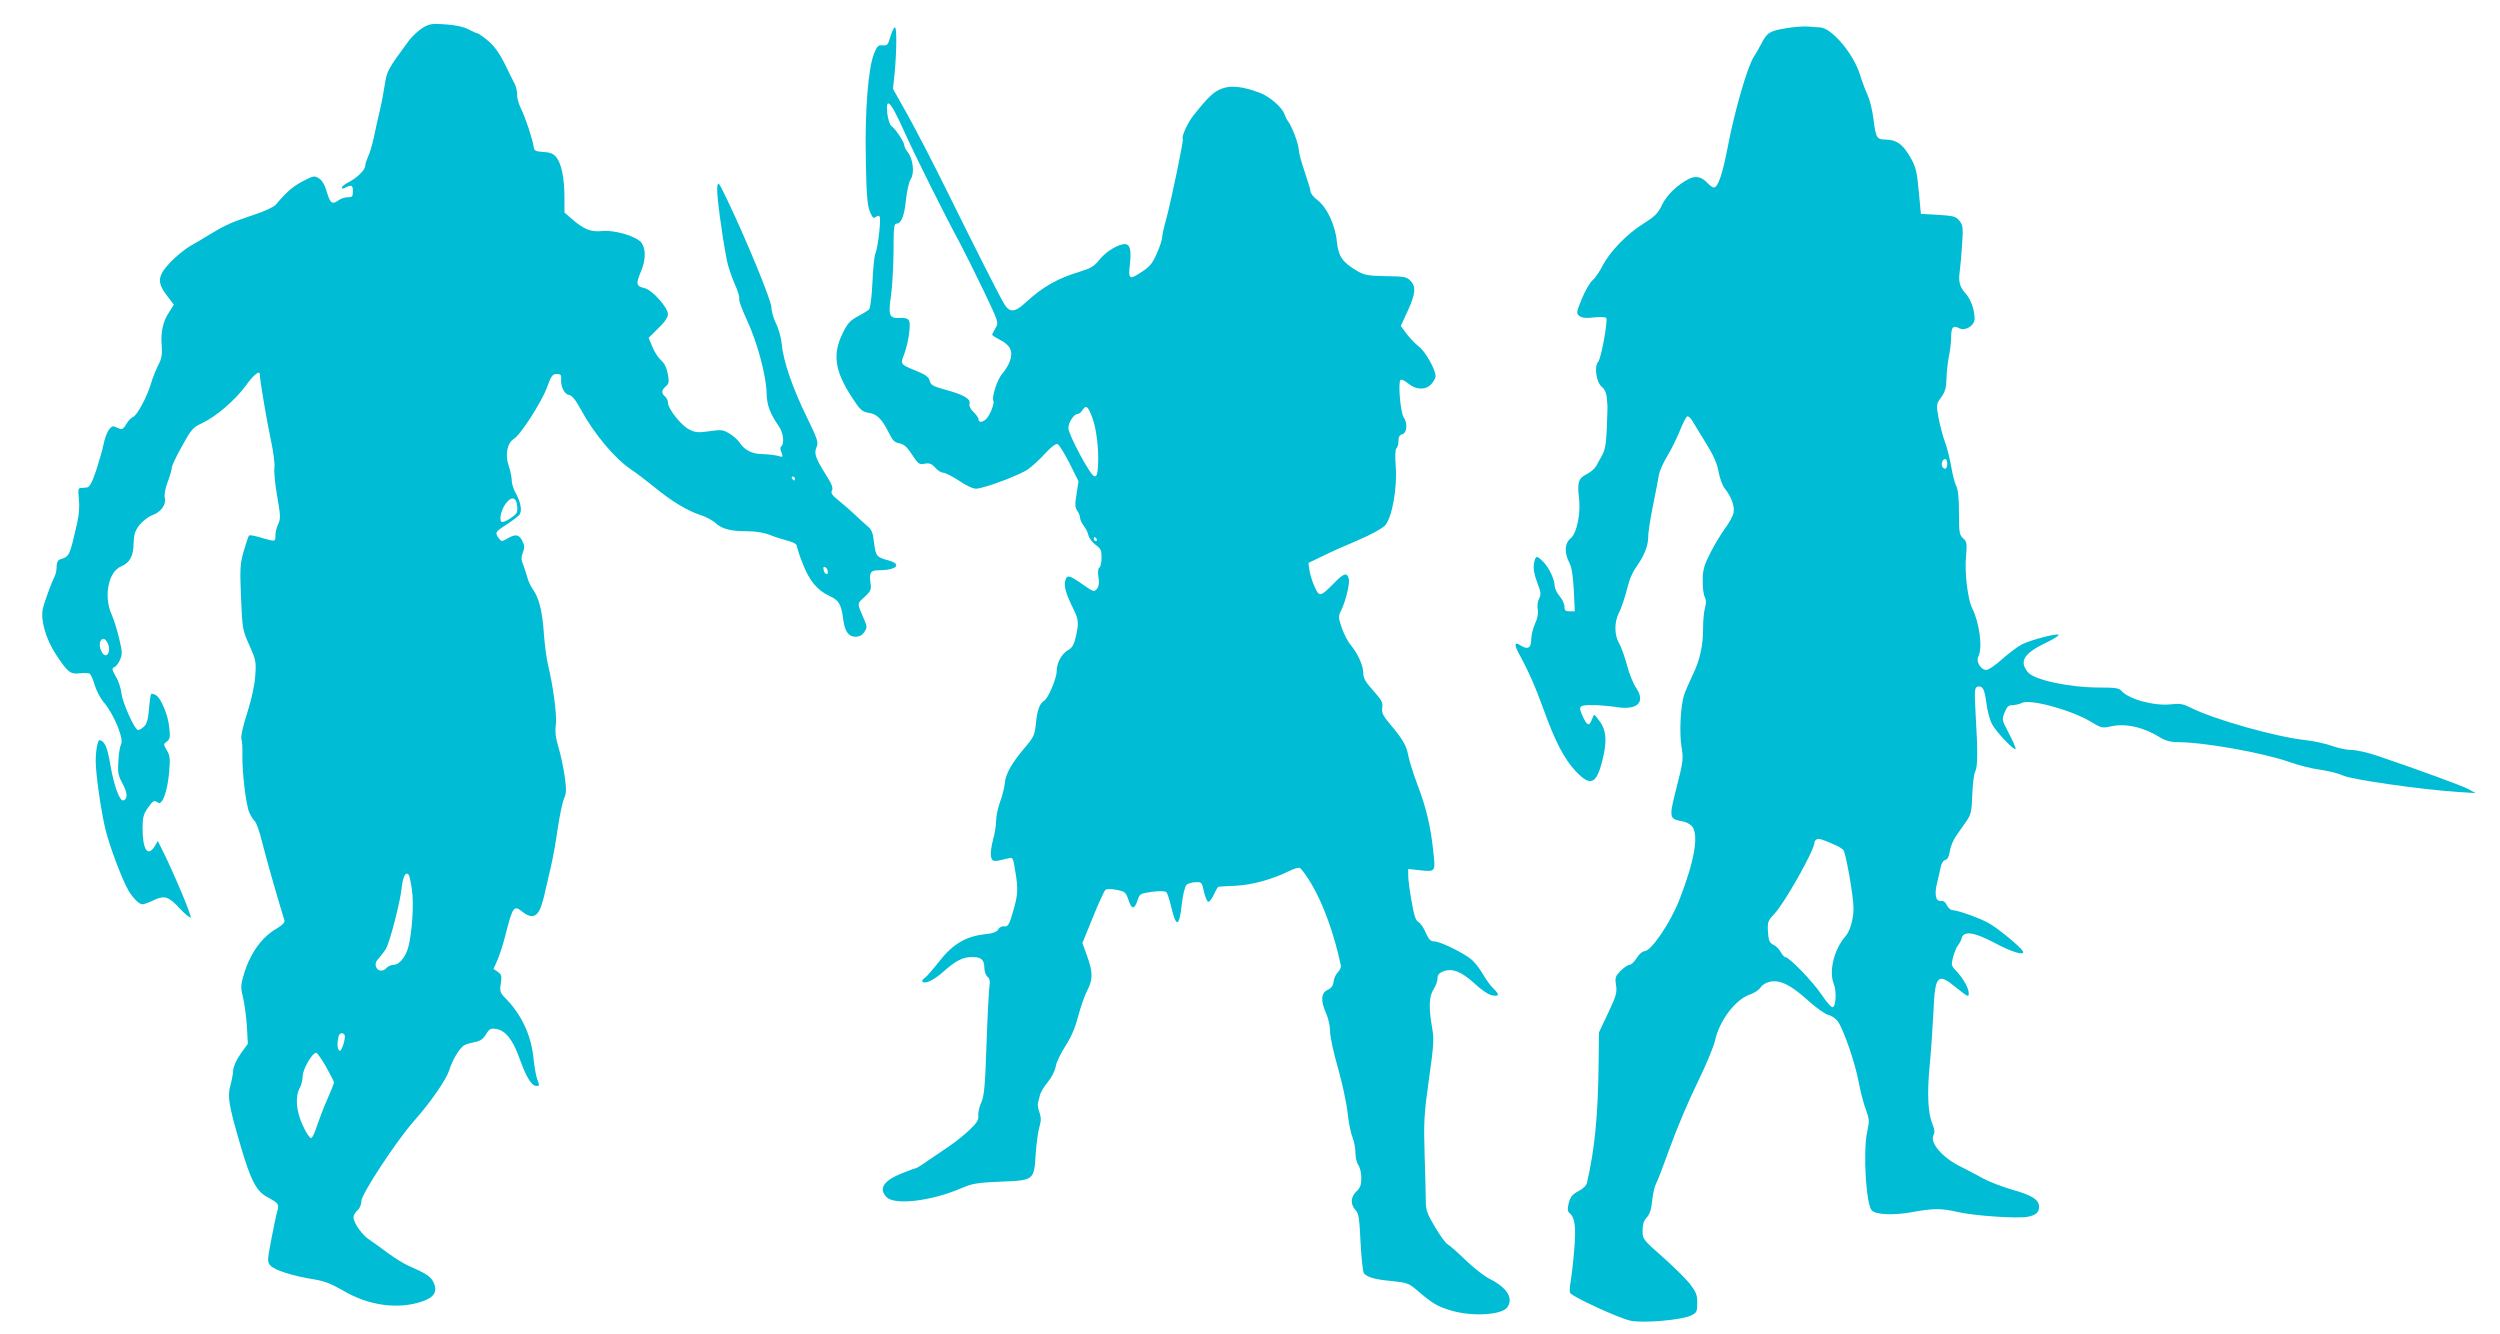
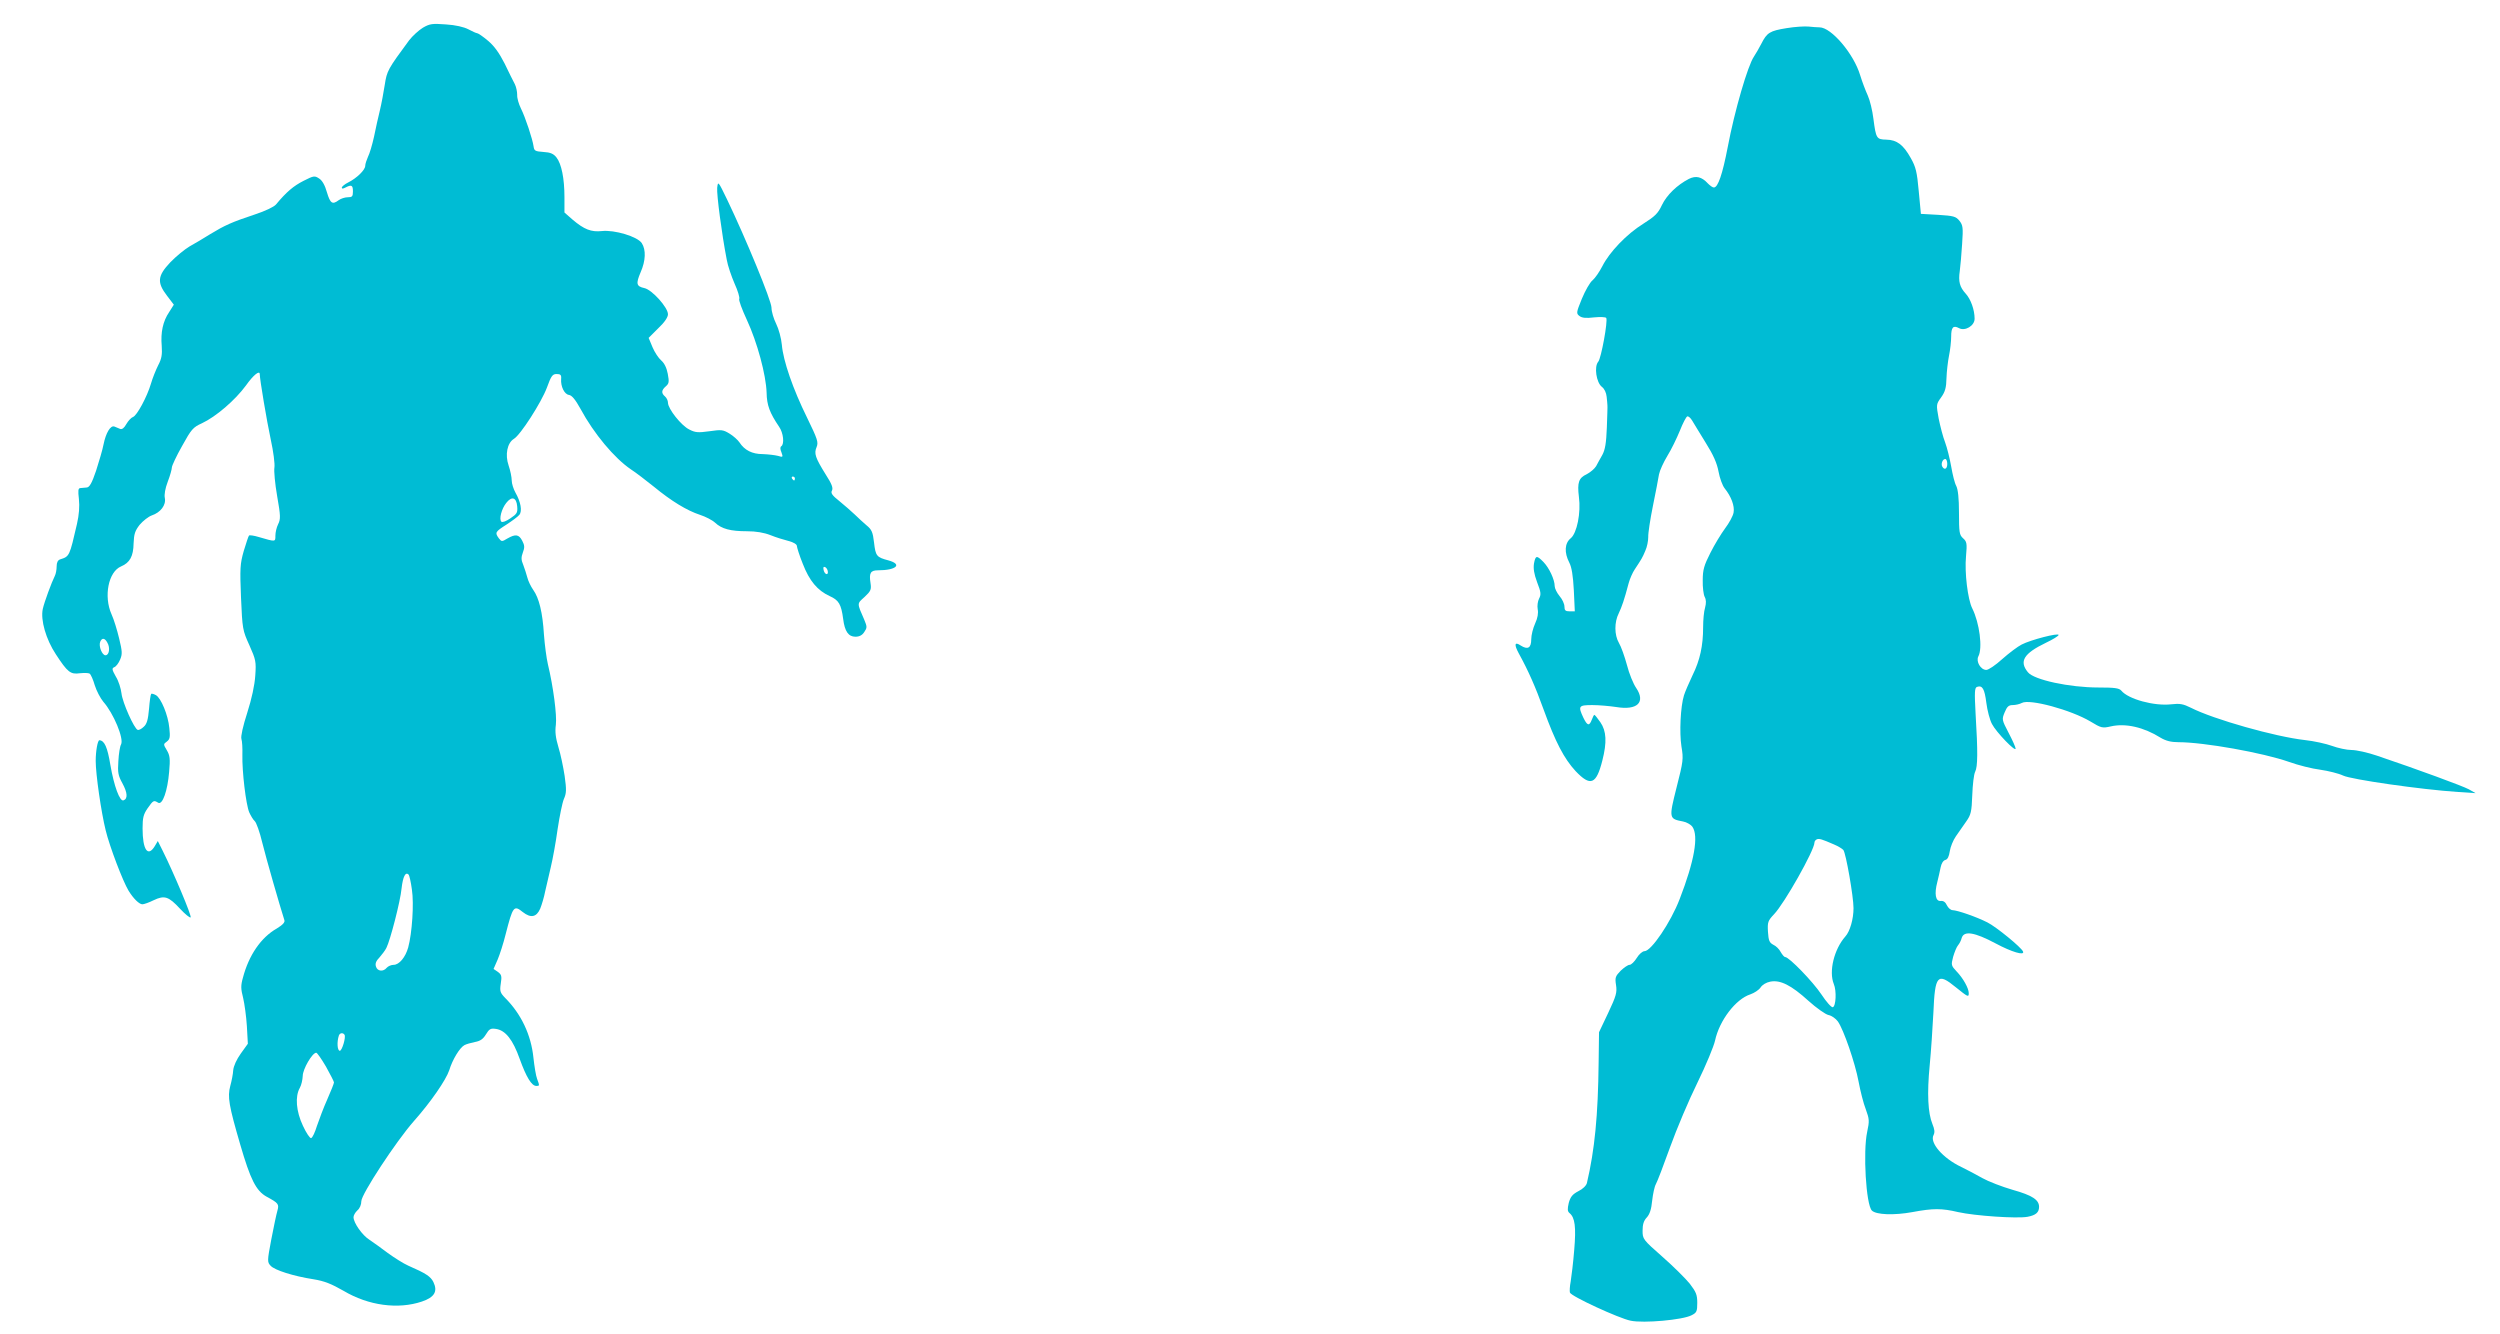
<svg xmlns="http://www.w3.org/2000/svg" version="1.0" width="1280pt" height="683pt" viewBox="0 0 1280 683" preserveAspectRatio="xMidYMid meet">
  <g transform="translate(0,683) scale(0.1,-0.1)" fill="#00bcd4" stroke="none">
    <path d="M2165 6688 c-21 -13 -53 -42 -70 -64 -109 -148 -114 -156 -125 -228 -6 -39 -17 -98 -25 -131 -8 -33 -22 -94 -30 -135 -9 -41 -23 -88 -31 -103 -7 -16 -14 -36 -14 -46 0 -21 -43 -63 -87 -85 -18 -9 -33 -21 -33 -27 0 -6 6 -6 19 1 31 16 38 12 38 -20 0 -26 -4 -30 -27 -30 -14 0 -35 -7 -46 -15 -32 -24 -43 -17 -60 40 -10 36 -24 61 -40 71 -23 15 -27 15 -80 -12 -51 -26 -87 -56 -141 -121 -10 -12 -56 -34 -108 -51 -118 -39 -155 -56 -229 -101 -33 -21 -81 -49 -106 -63 -25 -15 -69 -51 -98 -81 -66 -70 -69 -103 -17 -171 l35 -46 -24 -38 c-32 -47 -44 -104 -38 -173 3 -44 0 -65 -18 -99 -12 -24 -29 -66 -37 -94 -20 -68 -72 -164 -92 -171 -9 -3 -24 -19 -34 -36 -11 -20 -22 -29 -32 -25 -8 3 -21 9 -29 12 -20 8 -44 -32 -56 -92 -5 -27 -23 -87 -38 -134 -22 -65 -34 -85 -48 -86 -10 -1 -25 -2 -33 -3 -11 -1 -12 -13 -7 -56 4 -38 1 -80 -10 -128 -38 -165 -38 -166 -86 -181 -12 -4 -18 -16 -18 -36 0 -17 -4 -38 -9 -48 -17 -34 -54 -134 -62 -170 -12 -56 16 -155 67 -232 60 -92 75 -104 123 -97 21 2 44 2 50 -2 6 -4 18 -31 26 -59 9 -29 29 -67 44 -85 53 -60 106 -189 91 -218 -6 -10 -12 -48 -14 -86 -4 -59 -1 -74 21 -114 26 -48 28 -79 5 -87 -19 -6 -48 72 -67 182 -15 91 -30 124 -56 126 -9 0 -19 -55 -19 -106 0 -68 28 -262 51 -355 20 -83 88 -261 117 -309 25 -41 55 -70 71 -70 8 0 34 9 58 21 55 26 76 20 135 -44 26 -28 51 -48 54 -44 7 6 -88 231 -143 341 l-25 50 -16 -27 c-35 -57 -62 -18 -62 91 0 55 4 72 26 104 29 41 31 42 54 28 22 -13 48 61 56 158 6 67 4 84 -12 111 -18 30 -18 31 0 44 16 12 18 23 13 69 -6 67 -43 155 -69 169 -11 6 -22 9 -24 6 -3 -3 -8 -37 -11 -77 -5 -55 -11 -77 -27 -91 -11 -11 -25 -18 -31 -16 -18 6 -78 140 -83 187 -3 25 -15 64 -29 86 -20 36 -21 42 -8 48 9 3 22 20 30 39 12 28 11 42 -5 108 -10 42 -27 98 -39 124 -41 92 -16 218 49 245 45 19 63 52 64 118 2 48 7 64 31 95 17 20 45 42 62 48 45 15 74 53 67 89 -4 17 2 50 15 84 12 31 21 64 21 73 0 8 23 58 52 109 48 87 56 96 102 117 71 33 170 118 225 193 39 55 71 80 71 58 0 -26 36 -240 56 -333 14 -64 22 -127 19 -145 -3 -17 3 -83 14 -146 18 -102 18 -118 5 -144 -8 -16 -14 -42 -14 -59 0 -32 2 -32 -87 -6 -23 7 -45 10 -48 7 -3 -3 -15 -39 -27 -79 -19 -67 -20 -89 -14 -239 7 -161 8 -167 43 -244 33 -74 35 -84 30 -155 -3 -48 -18 -118 -41 -190 -22 -68 -34 -122 -30 -134 4 -12 6 -48 5 -81 -2 -86 18 -254 35 -295 8 -18 21 -39 28 -45 8 -6 26 -56 39 -111 20 -81 89 -321 113 -396 4 -11 -8 -24 -39 -43 -81 -46 -143 -137 -173 -251 -12 -42 -11 -58 1 -105 7 -30 16 -95 19 -144 l5 -90 -36 -50 c-22 -31 -37 -64 -39 -86 -1 -19 -8 -55 -15 -80 -15 -56 -7 -101 51 -300 52 -179 81 -237 135 -267 61 -33 65 -38 55 -73 -5 -17 -19 -83 -31 -146 -21 -111 -21 -116 -3 -135 20 -22 116 -53 220 -69 55 -9 90 -23 153 -59 128 -76 279 -96 401 -55 65 22 82 52 59 100 -14 28 -37 44 -129 84 -25 11 -72 41 -105 65 -33 25 -75 55 -93 67 -37 23 -82 87 -82 116 0 9 9 25 20 35 12 10 20 29 20 47 0 35 178 307 270 411 86 97 163 209 180 259 17 56 54 116 78 129 9 5 34 12 54 16 28 5 42 16 56 39 17 28 24 32 51 28 49 -7 87 -55 122 -154 34 -94 61 -138 85 -138 17 0 17 1 4 36 -6 15 -14 64 -19 110 -12 115 -62 222 -145 305 -25 26 -28 34 -22 73 6 38 4 46 -15 60 l-22 15 21 48 c11 26 30 85 41 130 37 144 42 150 88 113 41 -32 70 -26 89 18 8 20 20 60 25 87 6 28 19 84 29 125 10 41 26 129 35 195 10 66 24 135 32 154 13 29 14 47 4 118 -7 46 -21 113 -32 148 -14 47 -18 78 -13 114 6 48 -13 195 -41 311 -7 30 -16 98 -20 151 -7 114 -25 187 -55 229 -12 17 -26 46 -30 63 -5 18 -14 47 -21 65 -11 25 -11 39 -2 63 10 26 9 37 -3 60 -17 33 -34 36 -76 12 -28 -17 -30 -17 -44 1 -21 29 -19 33 39 70 29 19 59 41 66 50 16 19 7 67 -20 114 -10 18 -19 46 -19 62 0 16 -7 51 -16 77 -19 55 -7 115 27 136 34 20 141 187 169 262 22 61 29 70 50 70 20 0 25 -5 23 -25 -3 -39 17 -79 40 -82 15 -2 33 -24 59 -71 69 -128 174 -253 258 -310 25 -16 78 -57 118 -89 90 -74 169 -122 236 -144 28 -9 63 -27 77 -40 34 -32 79 -44 164 -44 46 0 87 -7 120 -20 27 -11 69 -24 93 -30 24 -6 42 -17 42 -25 0 -7 13 -49 30 -91 34 -88 75 -137 138 -166 47 -21 59 -42 69 -117 8 -64 27 -91 63 -91 20 0 35 8 45 24 15 22 15 27 0 63 -38 87 -38 81 2 117 32 30 35 38 30 71 -8 51 0 65 38 65 95 0 127 31 53 51 -60 16 -65 22 -73 92 -6 52 -12 66 -38 87 -16 14 -44 39 -61 56 -17 16 -52 47 -78 68 -38 30 -46 42 -38 55 6 13 -1 33 -32 81 -54 87 -61 108 -47 141 10 25 5 40 -49 151 -72 146 -122 290 -129 373 -3 33 -16 81 -29 107 -13 26 -24 63 -24 83 0 35 -131 353 -228 555 -45 93 -46 94 -50 58 -3 -34 23 -234 49 -368 5 -30 24 -85 40 -122 17 -37 27 -72 24 -78 -4 -6 14 -54 39 -108 53 -114 98 -281 101 -372 1 -65 16 -104 64 -175 22 -31 28 -89 11 -100 -6 -4 -6 -15 1 -31 9 -25 8 -26 -18 -18 -16 4 -50 8 -78 9 -54 0 -93 20 -119 60 -8 12 -31 33 -51 45 -33 20 -41 21 -103 12 -58 -8 -72 -7 -103 9 -41 20 -109 106 -109 137 0 11 -7 25 -15 32 -20 17 -19 32 4 52 16 14 18 22 10 64 -6 32 -18 55 -34 69 -13 11 -33 41 -44 67 l-20 48 49 49 c33 31 50 57 50 72 0 35 -82 126 -121 134 -41 9 -44 22 -19 81 26 59 28 115 6 149 -22 34 -140 69 -204 62 -55 -6 -91 8 -151 59 l-41 36 0 78 c0 96 -15 171 -41 204 -15 19 -31 26 -67 28 -42 3 -47 6 -50 28 -5 37 -42 149 -65 195 -11 22 -20 53 -19 69 0 17 -5 41 -12 55 -8 15 -31 61 -52 105 -28 55 -53 90 -85 117 -26 22 -51 39 -56 39 -4 0 -25 9 -45 20 -23 12 -66 22 -115 25 -69 5 -82 4 -118 -17z m1905 -2308 c0 -5 -2 -10 -4 -10 -3 0 -8 5 -11 10 -3 6 -1 10 4 10 6 0 11 -4 11 -10z m-1422 -142 c3 -33 -1 -39 -35 -62 -22 -15 -41 -22 -46 -17 -13 13 1 66 25 96 28 36 52 29 56 -17z m1590 -331 c5 -24 -15 -21 -21 4 -3 13 -1 19 6 16 7 -2 13 -11 15 -20z m-3688 -368 c15 -26 9 -64 -10 -64 -17 0 -36 46 -27 69 9 22 24 20 37 -5z m1559 -1264 c11 -72 1 -222 -19 -296 -14 -50 -46 -89 -75 -89 -12 0 -28 -7 -35 -15 -18 -22 -48 -18 -55 6 -5 15 0 29 18 47 13 15 29 36 35 48 20 39 72 240 78 305 7 61 20 87 36 71 4 -4 12 -39 17 -77z m-345 -743 c8 -13 -13 -82 -24 -82 -13 0 -16 45 -5 78 5 14 21 16 29 4z m-95 -163 c22 -40 41 -76 41 -81 0 -5 -15 -43 -34 -86 -19 -42 -42 -104 -53 -136 -10 -33 -23 -61 -30 -63 -6 -2 -25 26 -42 63 -35 74 -41 150 -16 194 8 14 14 41 15 61 0 35 49 119 69 119 5 0 27 -32 50 -71z" />
    <path d="M9148 6686 c-87 -14 -101 -23 -130 -80 -11 -22 -29 -52 -38 -66 -31 -45 -99 -277 -134 -463 -27 -140 -50 -207 -71 -207 -7 0 -20 10 -31 21 -31 34 -61 41 -97 23 -60 -31 -113 -82 -138 -134 -20 -43 -36 -58 -96 -96 -84 -52 -173 -145 -209 -217 -15 -29 -37 -61 -50 -72 -14 -11 -38 -54 -55 -95 -29 -71 -29 -75 -12 -88 13 -10 34 -12 75 -7 31 3 59 2 62 -3 9 -15 -26 -207 -41 -224 -22 -25 -10 -107 19 -129 13 -10 22 -30 24 -50 2 -19 4 -38 4 -44 1 -5 -1 -57 -3 -115 -3 -79 -9 -113 -23 -139 -10 -18 -25 -44 -32 -58 -8 -13 -29 -31 -48 -41 -41 -19 -49 -42 -40 -116 11 -81 -10 -186 -42 -212 -31 -25 -34 -73 -7 -125 12 -23 19 -66 23 -141 l5 -108 -27 0 c-21 0 -26 5 -26 24 0 14 -11 38 -25 54 -14 17 -25 40 -25 51 0 33 -28 93 -57 123 -35 36 -41 35 -49 -7 -4 -25 0 -53 16 -96 20 -51 21 -63 10 -84 -7 -14 -10 -37 -7 -54 4 -20 0 -45 -13 -73 -11 -24 -20 -60 -20 -81 0 -45 -18 -55 -54 -32 -31 21 -35 6 -10 -40 49 -89 86 -173 127 -287 61 -168 105 -252 164 -316 76 -80 106 -69 137 54 24 94 21 151 -10 196 -15 21 -28 38 -31 38 -2 0 -8 -11 -13 -25 -13 -34 -23 -31 -43 10 -28 60 -25 65 46 65 34 0 89 -5 122 -10 108 -18 152 24 102 98 -14 20 -36 73 -47 117 -12 44 -30 95 -41 113 -24 41 -24 107 -1 152 16 34 28 68 51 155 6 22 20 54 31 70 35 53 39 59 54 95 9 19 15 51 15 70 -1 19 10 91 24 160 14 69 28 141 31 161 4 20 23 62 43 95 20 32 48 90 64 129 15 38 32 71 38 73 5 2 16 -7 24 -20 7 -13 39 -63 69 -113 41 -65 59 -107 67 -150 6 -33 20 -71 31 -85 34 -42 52 -91 46 -124 -3 -18 -23 -54 -44 -82 -20 -27 -54 -83 -75 -125 -32 -63 -39 -86 -39 -140 -1 -35 4 -74 10 -85 8 -15 8 -32 2 -55 -6 -19 -10 -63 -10 -100 0 -95 -16 -169 -54 -246 -18 -38 -38 -84 -44 -103 -18 -58 -24 -191 -13 -262 11 -64 9 -76 -25 -210 -40 -159 -39 -160 33 -174 18 -3 40 -16 48 -27 33 -47 10 -176 -65 -370 -46 -120 -146 -267 -180 -267 -10 0 -28 -15 -40 -35 -12 -19 -28 -35 -37 -35 -8 0 -28 -14 -45 -30 -27 -28 -30 -35 -24 -73 6 -38 1 -56 -40 -143 l-47 -99 -2 -155 c-3 -272 -20 -446 -60 -617 -3 -13 -21 -31 -44 -42 -30 -16 -40 -28 -49 -60 -7 -31 -7 -43 4 -52 28 -23 34 -71 24 -189 -5 -63 -14 -136 -18 -161 -5 -25 -6 -51 -4 -57 6 -19 251 -132 311 -144 66 -14 267 4 312 28 26 13 29 20 29 63 0 42 -6 56 -38 98 -21 26 -84 89 -140 138 -100 88 -102 91 -102 134 0 32 6 51 21 67 15 16 24 42 28 86 4 35 12 73 19 85 7 12 40 98 73 190 33 92 96 241 140 330 44 90 84 187 90 215 22 103 106 213 181 237 20 7 43 22 52 35 9 14 29 26 50 30 51 10 107 -18 195 -98 41 -37 88 -70 103 -73 16 -3 37 -18 48 -33 29 -41 88 -211 106 -308 9 -48 25 -112 37 -142 18 -50 19 -59 7 -115 -22 -101 -6 -373 24 -403 22 -22 114 -25 207 -8 107 20 150 20 235 0 85 -19 300 -34 355 -24 42 8 59 22 59 51 0 36 -35 59 -135 87 -55 16 -125 43 -155 60 -30 17 -79 43 -108 57 -95 45 -164 125 -142 164 7 14 5 29 -6 56 -23 56 -28 155 -14 300 7 72 15 193 19 271 8 192 21 206 115 129 62 -50 66 -52 66 -30 0 25 -29 77 -62 111 -28 30 -29 33 -18 75 7 24 18 51 25 59 7 8 16 25 19 38 12 38 66 29 173 -28 84 -45 150 -64 141 -42 -8 21 -138 127 -182 149 -57 29 -153 62 -179 63 -9 0 -22 11 -29 25 -7 16 -18 24 -32 22 -26 -2 -33 36 -17 97 6 23 13 56 17 75 4 20 13 35 24 38 12 3 19 18 23 45 3 21 17 56 31 76 14 20 38 54 53 76 24 34 28 49 31 135 2 53 8 107 15 120 13 26 14 101 2 297 -6 111 -5 132 7 137 28 10 39 -10 48 -81 5 -40 18 -89 29 -109 21 -41 121 -145 121 -126 0 7 -16 43 -36 81 -35 67 -35 69 -20 105 12 29 20 37 41 37 15 0 36 5 47 11 40 22 252 -36 351 -95 56 -34 61 -35 105 -25 75 17 168 -4 254 -58 27 -16 53 -23 91 -23 131 0 433 -54 567 -101 47 -17 119 -35 160 -40 41 -6 94 -19 117 -30 42 -20 395 -71 588 -84 l90 -6 -35 20 c-32 17 -257 100 -470 172 -47 16 -105 29 -130 29 -25 0 -70 10 -100 21 -30 11 -93 25 -140 30 -151 17 -466 106 -582 165 -40 20 -57 23 -101 18 -87 -10 -220 26 -256 70 -11 13 -35 16 -117 16 -148 0 -330 39 -361 78 -46 56 -22 96 92 151 36 17 65 35 65 40 0 12 -143 -25 -189 -49 -20 -10 -64 -43 -99 -74 -34 -31 -71 -56 -82 -56 -29 0 -54 43 -41 69 23 42 6 172 -31 246 -23 45 -40 184 -32 267 6 66 4 75 -15 92 -19 17 -21 30 -21 130 0 75 -5 120 -14 138 -8 14 -19 59 -26 100 -7 40 -21 96 -31 123 -11 28 -25 83 -33 122 -13 72 -13 73 13 109 20 28 26 49 27 98 1 33 7 85 13 115 6 29 11 73 11 97 0 48 10 60 40 44 31 -17 80 12 80 48 0 46 -20 101 -46 129 -30 33 -38 61 -30 115 3 24 9 86 12 138 6 86 4 97 -14 120 -18 22 -30 25 -108 30 l-89 5 -11 116 c-9 100 -15 124 -41 170 -38 68 -71 93 -125 94 -50 1 -53 6 -66 106 -5 42 -18 96 -29 120 -11 24 -29 71 -39 104 -33 110 -148 245 -208 245 -12 0 -37 2 -56 4 -19 2 -70 -1 -112 -8z m822 -2231 c0 -26 -14 -33 -25 -15 -9 14 1 40 15 40 5 0 10 -11 10 -25z m-579 -1949 c19 -8 41 -21 47 -28 13 -16 52 -238 52 -298 0 -55 -18 -119 -42 -145 -58 -66 -85 -179 -59 -243 15 -35 11 -114 -5 -119 -7 -2 -33 27 -58 65 -44 66 -166 192 -186 192 -5 0 -15 12 -23 26 -7 14 -24 31 -38 37 -20 11 -24 21 -27 66 -3 50 0 57 31 90 53 55 207 328 207 367 0 7 6 14 13 17 12 4 24 1 88 -27z" />
-     <path d="M4559 6643 c-12 -43 -17 -48 -40 -45 -22 2 -28 -4 -43 -40 -31 -77 -48 -290 -43 -543 3 -183 8 -238 21 -269 13 -31 19 -36 30 -27 9 8 16 8 20 2 8 -13 -10 -165 -22 -189 -5 -9 -12 -75 -15 -146 -3 -71 -11 -134 -17 -140 -6 -6 -32 -22 -58 -36 -38 -20 -53 -36 -76 -83 -55 -110 -43 -196 47 -333 42 -64 50 -72 86 -78 43 -6 68 -33 106 -110 15 -31 27 -42 50 -46 23 -4 39 -18 65 -58 31 -48 37 -52 65 -46 24 4 35 0 53 -20 12 -14 30 -26 41 -26 10 0 47 -19 81 -41 36 -25 73 -42 88 -41 40 1 222 69 265 99 21 15 61 51 88 81 31 34 55 52 64 48 8 -3 35 -47 61 -98 l46 -92 -10 -65 c-9 -52 -8 -68 3 -85 8 -11 15 -28 15 -37 0 -9 8 -27 18 -40 11 -13 22 -36 25 -51 4 -15 21 -36 37 -48 26 -18 30 -28 30 -65 0 -24 -5 -47 -11 -51 -7 -4 -9 -22 -5 -48 5 -28 2 -48 -7 -60 -14 -18 -17 -18 -74 22 -67 47 -79 50 -88 22 -9 -28 1 -66 35 -136 33 -66 35 -80 18 -155 -9 -40 -19 -56 -40 -68 -33 -19 -58 -66 -58 -109 0 -35 -43 -137 -63 -149 -24 -14 -36 -47 -43 -116 -6 -60 -11 -71 -56 -124 -67 -78 -100 -137 -103 -181 -2 -20 -12 -64 -24 -96 -12 -33 -21 -77 -21 -99 0 -23 -7 -67 -16 -98 -9 -33 -13 -70 -10 -85 7 -27 11 -28 87 -9 25 7 26 5 37 -64 16 -94 14 -123 -12 -211 -19 -65 -25 -75 -44 -73 -12 2 -26 -5 -31 -16 -8 -13 -27 -20 -73 -25 -94 -11 -161 -51 -228 -137 -30 -39 -64 -77 -74 -85 -11 -7 -17 -16 -13 -20 13 -14 59 8 107 51 64 57 100 75 148 75 46 0 62 -14 62 -56 0 -17 7 -37 16 -45 11 -9 14 -23 10 -48 -3 -20 -10 -153 -15 -296 -7 -216 -12 -267 -27 -300 -10 -22 -17 -53 -15 -68 2 -22 -8 -37 -46 -73 -26 -25 -70 -60 -98 -79 -27 -19 -76 -52 -109 -74 -32 -23 -61 -41 -64 -41 -3 0 -35 -12 -71 -26 -97 -38 -125 -80 -81 -124 42 -42 231 -19 381 46 56 24 81 29 203 34 172 7 170 6 179 145 4 53 12 114 19 136 9 31 9 48 0 73 -7 19 -10 40 -8 47 2 8 7 26 10 40 3 15 21 45 40 68 20 24 37 57 41 80 3 21 26 68 49 104 29 44 50 92 66 153 13 49 34 109 47 133 29 56 29 93 -1 176 l-24 67 53 130 c29 72 58 135 64 141 7 7 26 7 57 1 44 -8 48 -12 62 -52 16 -50 30 -50 46 -2 11 34 14 35 74 44 40 5 68 4 74 -2 5 -5 16 -38 24 -73 26 -111 42 -107 55 13 5 46 16 89 23 96 7 8 28 15 46 15 32 2 34 0 44 -47 6 -27 16 -51 22 -53 6 -2 19 15 29 37 10 22 21 40 24 40 3 1 42 3 87 5 82 3 195 35 276 76 22 11 46 18 53 15 7 -2 33 -38 58 -79 61 -101 120 -264 152 -420 2 -10 -5 -25 -15 -35 -10 -9 -20 -30 -22 -47 -2 -21 -11 -34 -30 -43 -35 -16 -37 -56 -8 -121 11 -24 20 -65 20 -91 0 -27 18 -112 41 -190 22 -78 44 -181 49 -229 5 -48 16 -104 25 -124 8 -20 15 -56 15 -80 0 -24 7 -52 15 -63 8 -10 15 -40 15 -65 0 -36 -5 -50 -25 -69 -30 -28 -32 -66 -5 -95 17 -18 20 -41 26 -165 4 -80 12 -151 17 -159 18 -21 56 -32 144 -40 76 -8 86 -11 128 -47 79 -68 106 -84 175 -104 107 -32 258 -23 287 16 33 46 1 99 -86 144 -31 15 -88 60 -128 99 -39 38 -80 74 -91 80 -10 5 -39 45 -65 89 -40 67 -47 87 -47 133 0 30 -3 137 -6 239 -5 166 -3 205 22 383 25 177 27 205 16 268 -18 102 -15 159 8 194 11 17 20 41 20 55 0 19 8 28 30 37 46 17 92 -1 159 -62 34 -32 72 -58 90 -61 38 -8 40 4 6 36 -14 13 -38 47 -54 75 -16 28 -44 63 -63 77 -48 36 -156 88 -185 88 -18 0 -28 10 -43 44 -10 25 -27 49 -37 55 -15 7 -23 33 -36 108 -10 54 -17 113 -17 131 l0 33 63 -7 c76 -8 77 -7 66 91 -13 130 -37 230 -79 340 -23 61 -45 131 -50 158 -9 50 -27 81 -95 162 -35 41 -41 56 -38 81 4 27 -3 40 -46 88 -39 43 -51 64 -51 89 0 39 -28 101 -64 144 -15 17 -35 57 -46 88 -17 50 -18 60 -6 84 24 46 48 142 42 167 -9 35 -26 30 -76 -22 -69 -70 -75 -71 -98 -21 -11 23 -23 61 -27 83 l-6 42 73 35 c40 20 123 57 183 82 62 26 121 59 136 74 36 39 64 192 55 306 -4 52 -2 86 4 90 5 3 10 20 10 37 0 21 6 31 20 35 24 6 28 57 6 88 -16 25 -29 182 -15 190 5 4 23 -5 40 -19 39 -33 88 -34 117 -3 12 13 22 31 22 41 0 34 -52 127 -86 152 -19 15 -47 44 -63 66 l-29 39 35 76 c41 89 44 126 14 156 -19 20 -33 22 -126 23 -92 2 -109 5 -147 27 -74 44 -95 73 -103 148 -8 86 -51 177 -99 214 -20 15 -36 35 -36 44 0 9 -14 54 -30 101 -16 47 -30 97 -30 111 0 29 -36 125 -56 149 -6 8 -14 24 -18 36 -10 33 -77 91 -126 109 -89 33 -147 39 -195 21 -41 -16 -67 -40 -143 -135 -31 -38 -65 -114 -56 -123 5 -6 -61 -323 -86 -414 -11 -38 -20 -79 -20 -90 0 -10 -11 -46 -26 -79 -20 -48 -35 -68 -72 -93 -70 -47 -76 -44 -67 33 8 76 1 105 -26 105 -34 0 -97 -38 -130 -80 -27 -34 -45 -44 -103 -62 -111 -33 -188 -77 -275 -157 -54 -51 -82 -53 -109 -8 -26 43 -145 278 -295 582 -68 138 -158 311 -199 385 l-76 135 9 85 c10 113 11 230 1 230 -5 0 -15 -21 -23 -47z m66 -476 c57 -127 201 -417 290 -582 23 -44 78 -153 121 -243 77 -162 78 -163 61 -192 -9 -15 -17 -31 -17 -34 0 -3 18 -15 40 -26 53 -27 68 -59 51 -108 -7 -20 -25 -49 -38 -64 -26 -27 -57 -123 -47 -140 7 -11 -14 -67 -34 -90 -18 -21 -42 -24 -42 -5 0 8 -12 24 -26 38 -15 14 -23 31 -20 42 6 25 -29 46 -122 71 -65 18 -77 25 -82 46 -4 19 -20 31 -66 50 -87 36 -85 33 -64 88 10 27 22 76 25 109 8 68 2 77 -51 75 -51 -2 -57 13 -42 115 7 48 12 151 13 228 0 118 2 140 15 140 25 0 41 42 49 126 5 43 15 89 24 102 20 30 12 102 -14 136 -11 13 -19 30 -19 37 0 16 -44 83 -65 98 -9 6 -18 34 -22 64 -10 91 17 64 82 -81z m966 -1471 c22 -55 36 -166 31 -249 -3 -48 -7 -58 -20 -55 -20 4 -131 212 -132 246 0 28 28 72 46 72 8 0 19 9 26 20 18 28 28 21 49 -34z m24 -626 c3 -5 1 -10 -4 -10 -6 0 -11 5 -11 10 0 6 2 10 4 10 3 0 8 -4 11 -10z" />
  </g>
</svg>